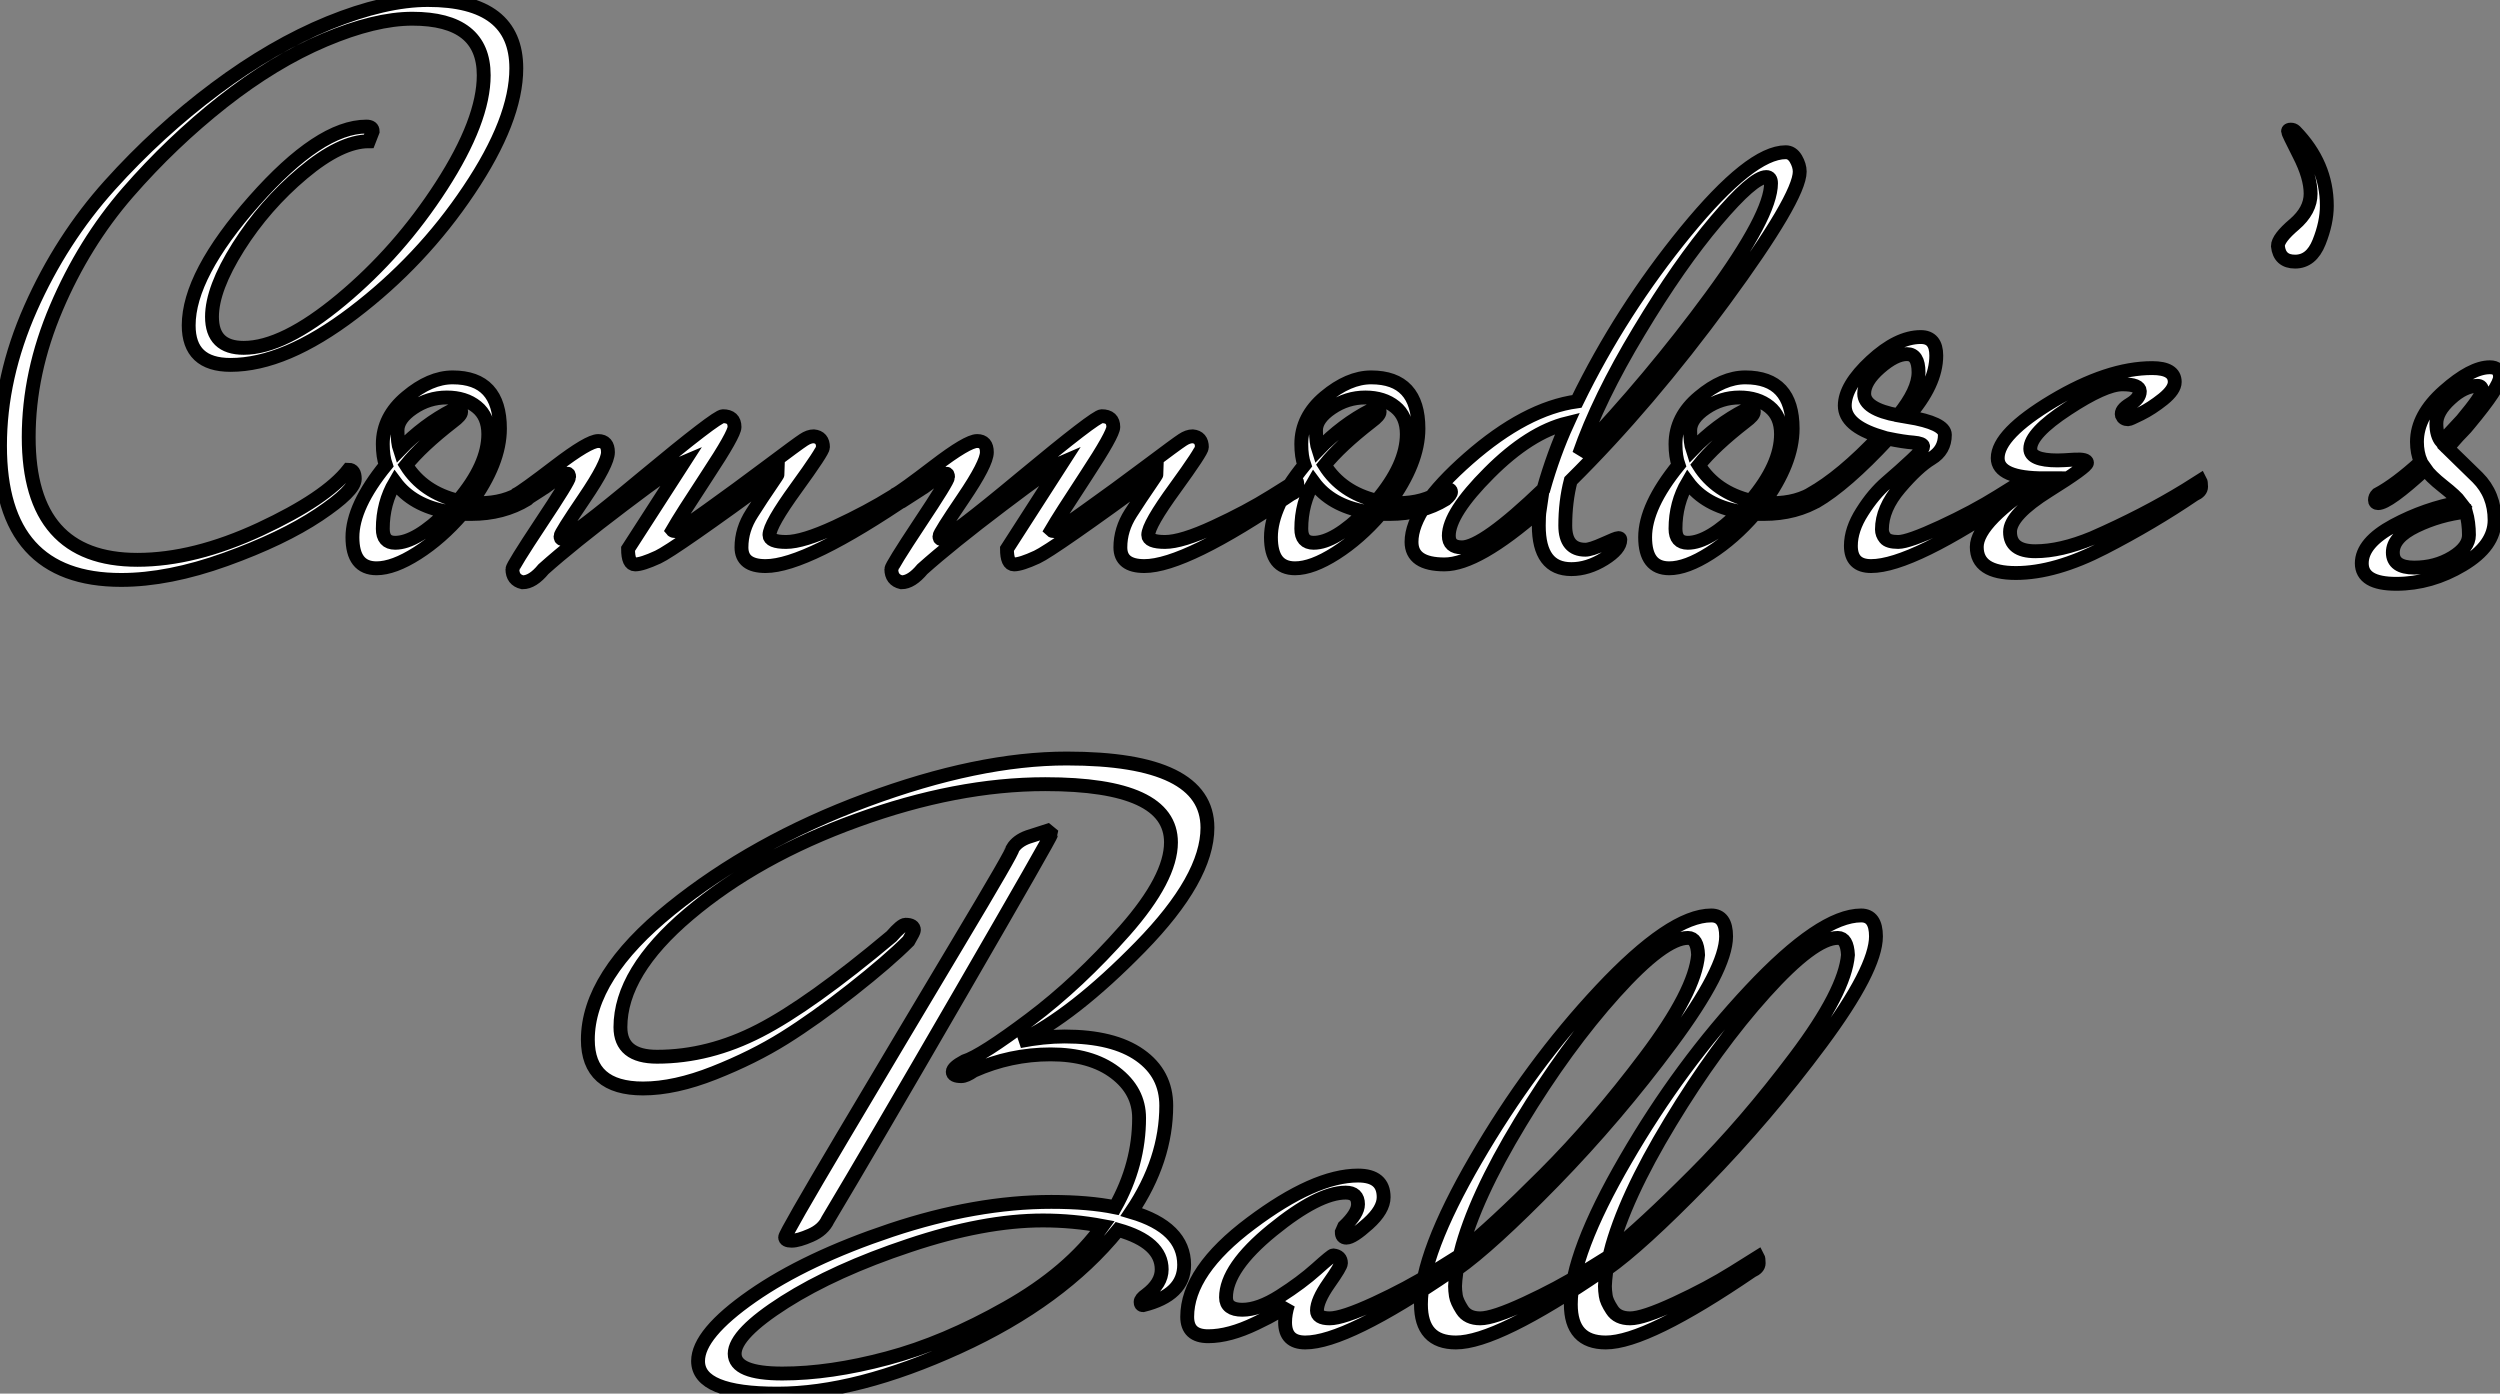
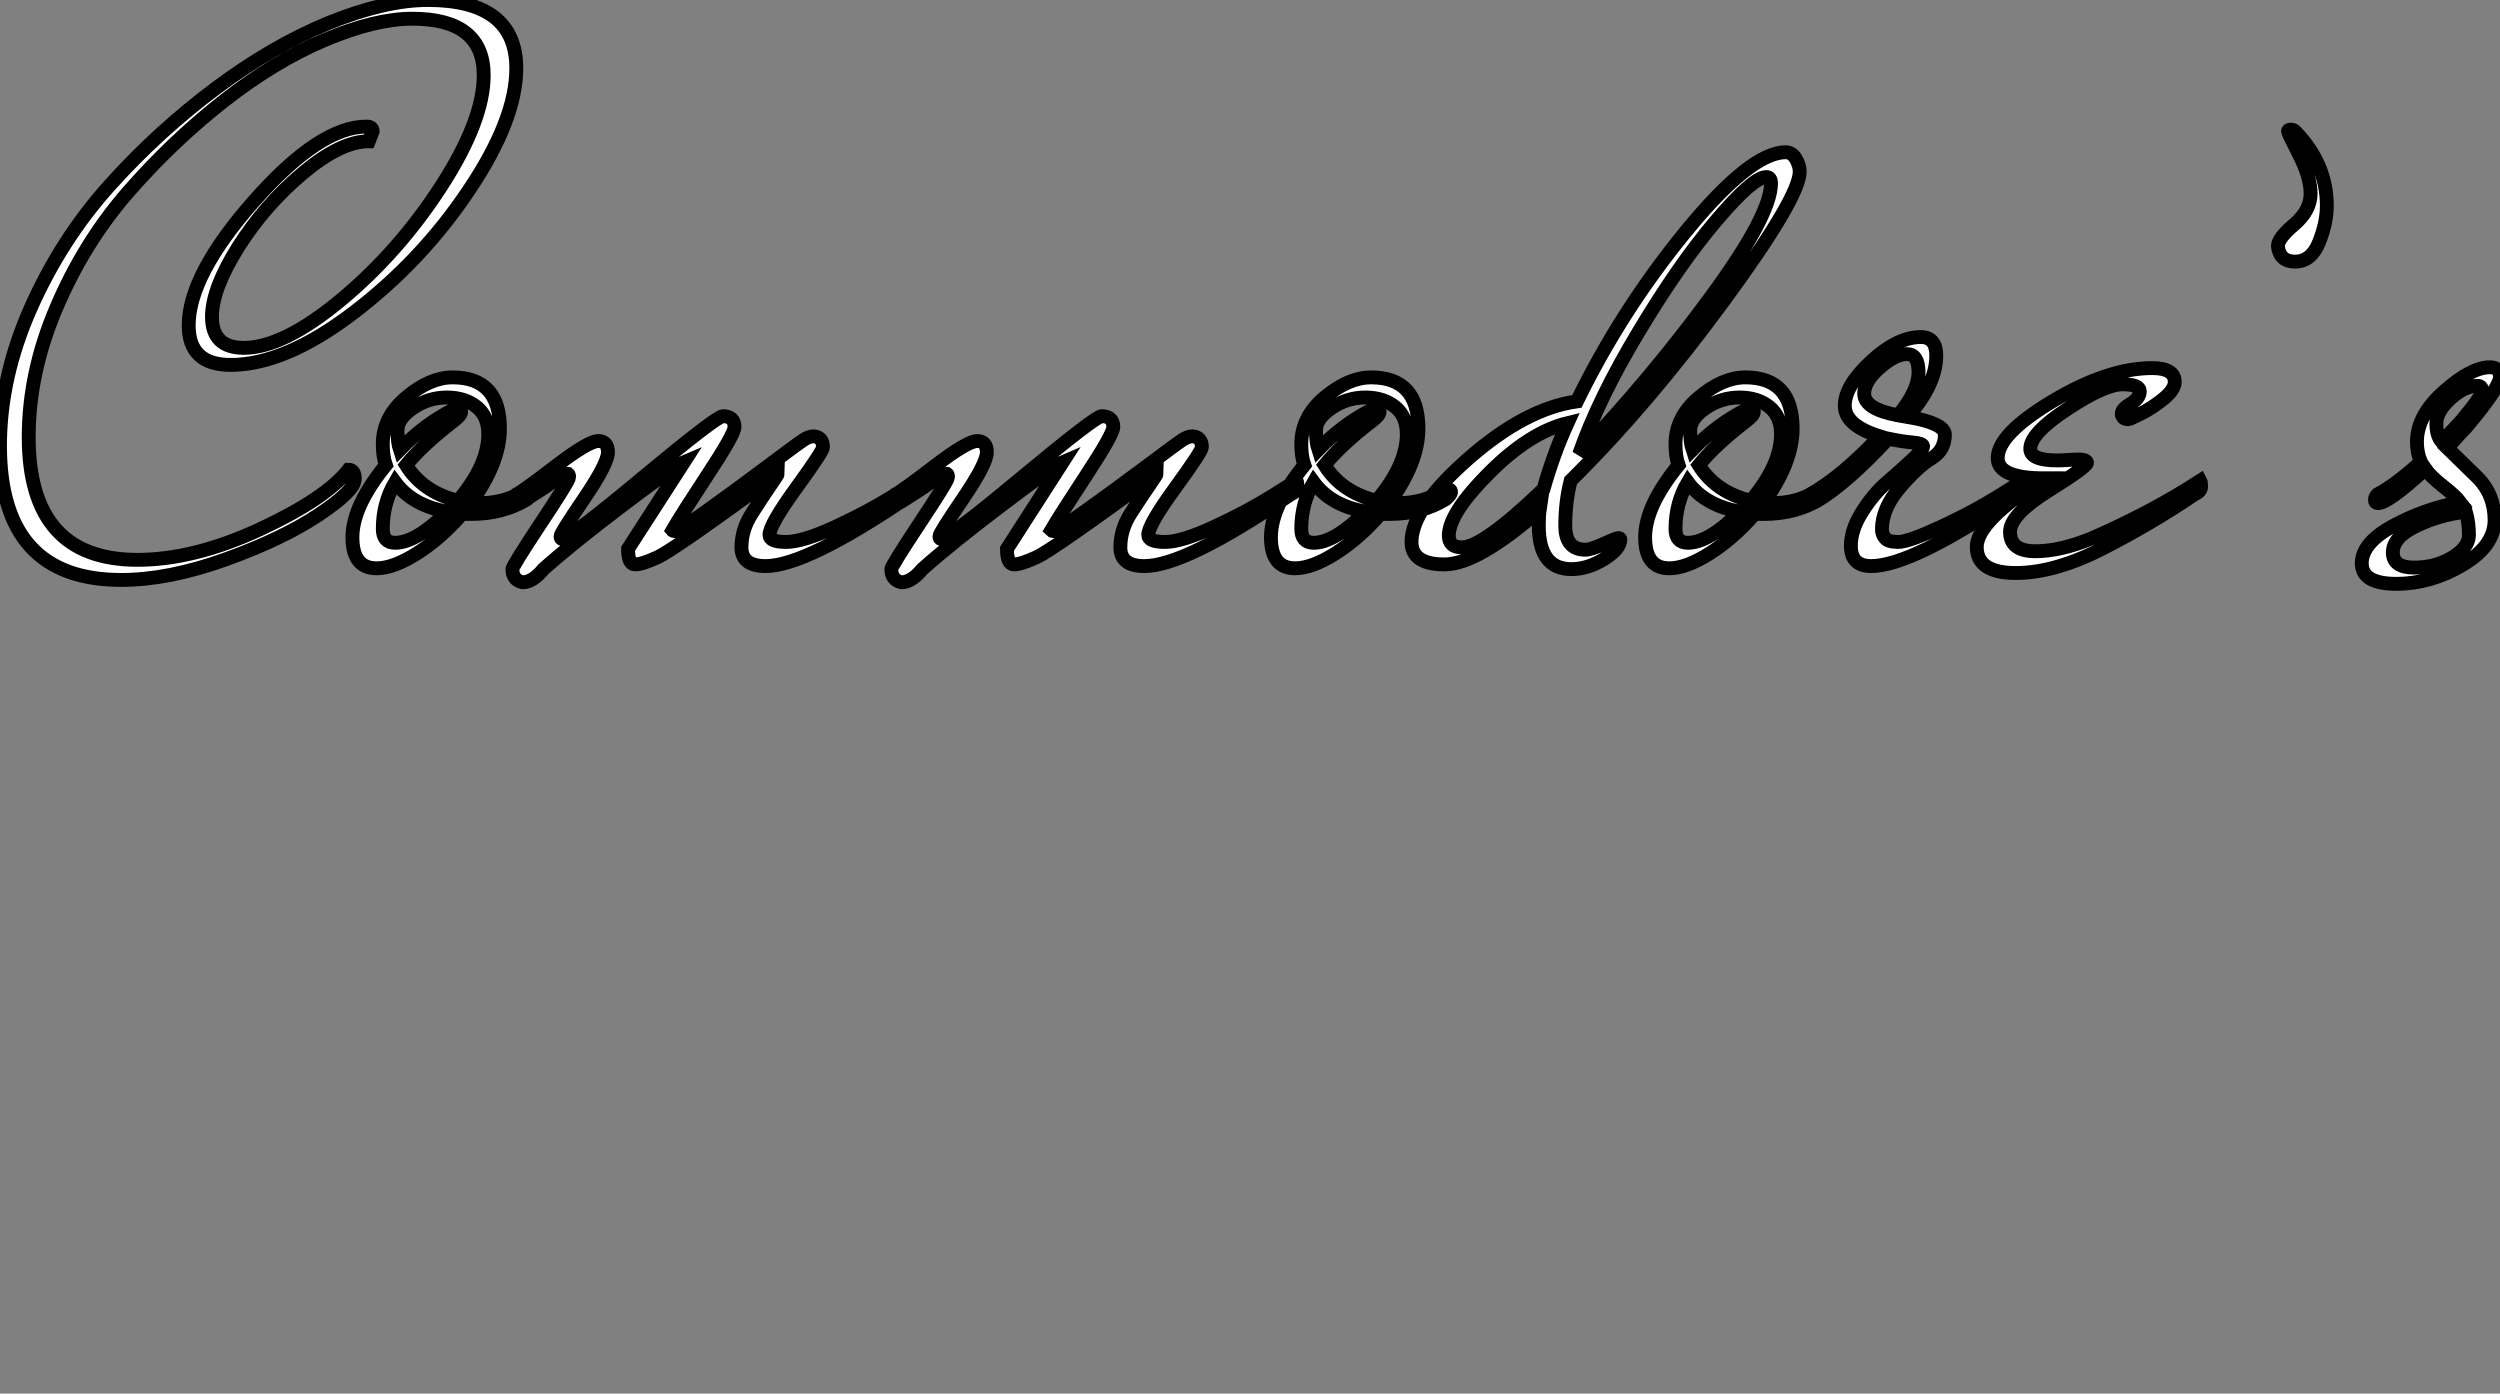
<svg xmlns="http://www.w3.org/2000/svg" viewBox="0 -39.93 180.32 100.52">
  <rect x="0" y="-39.93" width="180.32" height="100.52" fill="#808080" stroke="none" />
  <path d="M25.14-6.05L25.14-6.05Q25.59-6.05 25.59-5.38L25.59-5.38Q25.59-4.54 22.99-2.80Q20.38-1.06 16.27 0.42Q12.15 1.90 8.74 1.90L8.74 1.90Q0 1.90 0-7.78L0-7.78Q0-12.71 2.21-17.70Q4.42-22.68 7.92-26.57Q11.42-30.46 15.54-33.54Q19.66-36.62 23.72-38.28Q27.78-39.93 30.86-39.93L30.86-39.93Q37.24-39.93 37.24-35L37.24-35Q37.24-31.30 33.82-26.21Q30.41-21.11 25.48-17.36Q20.55-13.61 16.63-13.61L16.63-13.61Q13.61-13.61 13.61-16.46L13.61-16.46Q13.61-20.10 18.34-25.45Q23.07-30.80 26.43-30.80L26.43-30.80Q26.88-30.80 26.88-30.46L26.88-30.46L26.60-29.74Q24.58-29.74 21.84-27.44Q19.10-25.14 17.19-22.12Q15.29-19.10 15.29-17.08L15.29-17.08Q15.29-14.84 17.58-14.84L17.58-14.84Q20.44-14.84 24.61-18.31Q28.78-21.78 31.84-26.52Q34.89-31.25 34.89-34.50L34.89-34.50Q34.89-38.58 29.74-38.58L29.74-38.58Q27.05-38.58 23.41-37.04Q19.77-35.50 16.07-32.59Q12.38-29.68 9.21-26.04Q6.05-22.40 4.06-17.72Q2.07-13.05 2.07-8.40L2.07-8.40Q2.07 0.45 9.91 0.45L9.91 0.45Q14 0.45 18.76-1.76Q23.52-3.98 25.14-6.05ZM38.02-3.92L38.02-3.92Q36.29-2.86 33.99-2.86L33.99-2.86L33.32-2.86Q31.81-1.12 30.10-0.03Q28.39 1.06 27.16 1.06L27.16 1.06Q25.42 1.06 25.42-1.18Q25.42-3.42 27.83-6.38L27.83-6.38Q27.61-7 27.61-7.90L27.61-7.90Q27.61-9.86 29.32-11.28Q31.02-12.71 32.65-12.71L32.65-12.71Q36.06-12.71 36.06-9.02L36.06-9.02Q36.06-6.55 33.94-3.64L33.94-3.64L34.61-3.64Q36.40-3.64 37.69-4.48L37.69-4.48Q37.86-4.65 38.14-4.65Q38.42-4.65 38.42-4.45Q38.42-4.26 38.02-3.92ZM32.65-10.36L32.65-10.36Q32.93-10.47 33.10-10.47Q33.26-10.47 33.26-10.22Q33.26-9.97 32.65-9.52L32.65-9.52Q30.41-7.78 29.29-6.38L29.29-6.38Q30.52-4.42 33.04-3.81L33.04-3.81Q35.22-6.38 35.22-8.62L35.22-8.62Q35.22-9.91 34.38-10.58Q33.54-11.26 32.23-11.26Q30.91-11.26 29.79-10.50Q28.67-9.74 28.67-8.88Q28.67-8.01 28.84-7.50L28.84-7.50Q30.58-9.30 32.65-10.36ZM28.50-5.15L28.50-5.15Q27.61-3.64 27.61-1.79L27.61-1.79Q27.61-0.78 28.50-0.78L28.50-0.78Q30.02-0.78 32.26-3.02L32.26-3.02Q29.74-3.47 28.50-5.15ZM39.09-4.65L39.09-4.65L37.69-3.75Q37.46-3.64 37.27-3.64Q37.07-3.64 37.07-3.86Q37.07-4.09 37.24-4.26L37.24-4.26Q37.69-4.48 40.07-6.30Q42.45-8.12 43.15-8.12Q43.85-8.12 43.85-7.31Q43.85-6.50 42.14-3.98Q40.43-1.46 40.43-1.26Q40.43-1.06 40.54-1.06L40.54-1.06Q41.05-1.06 46.37-5.49Q51.69-9.91 52.14-9.91L52.14-9.91Q52.98-9.91 52.98-9.13L52.98-9.13Q52.98-8.62 51.04-5.68Q49.11-2.74 48.50-1.68L48.50-1.68Q48.55-1.62 48.75-1.62Q48.94-1.62 51.02-3.11Q53.09-4.59 55.33-6.27Q57.57-7.95 57.96-8.20Q58.35-8.46 58.69-8.46L58.69-8.46Q59.36-8.40 59.36-7.67L59.36-7.67Q59.36-7.39 57.43-4.73Q55.50-2.07 55.50-1.34L55.50-1.34Q55.50-0.84 56.70-0.84Q57.90-0.84 60.26-1.93Q62.61-3.02 64.40-4.14L64.40-4.14L66.19-5.26Q66.25-5.15 66.25-4.82Q66.25-4.48 65.74-4.26L65.74-4.26Q58.18 0.90 55.22 0.90L55.22 0.90Q53.48 0.90 53.48-0.45L53.48-0.45Q53.48-1.74 54.24-2.91Q54.99-4.09 55.55-4.90Q56.11-5.71 56.11-5.77L56.11-5.77Q48.61-0.28 47.46 0.25Q46.31 0.78 45.81 0.78Q45.30 0.78 45.30-0.34L45.30-0.34L49.34-6.61Q48.66-6.33 44.97-3.53Q41.27-0.73 39.20 1.12L39.20 1.12Q38.42 2.07 37.69 2.07L37.69 2.07Q36.96 1.90 36.96 1.12L36.96 1.12Q36.96 0.90 39.00-2.18Q41.05-5.26 41.05-5.52Q41.05-5.77 40.91-5.77Q40.77-5.77 40.43-5.57Q40.10-5.38 39.65-5.04Q39.20-4.70 39.09-4.65ZM66.42-4.65L66.42-4.65L65.02-3.75Q64.79-3.64 64.60-3.64Q64.40-3.64 64.40-3.86Q64.40-4.09 64.57-4.26L64.57-4.26Q65.02-4.48 67.40-6.30Q69.78-8.12 70.48-8.12Q71.18-8.12 71.18-7.31Q71.18-6.50 69.47-3.98Q67.76-1.46 67.76-1.26Q67.76-1.06 67.87-1.06L67.87-1.06Q68.38-1.06 73.70-5.49Q79.02-9.91 79.46-9.91L79.46-9.91Q80.30-9.91 80.30-9.13L80.30-9.13Q80.30-8.62 78.37-5.68Q76.44-2.74 75.82-1.68L75.82-1.68Q75.88-1.62 76.08-1.62Q76.27-1.62 78.34-3.11Q80.42-4.59 82.66-6.27Q84.90-7.95 85.29-8.20Q85.68-8.46 86.02-8.46L86.02-8.46Q86.69-8.40 86.69-7.67L86.69-7.67Q86.69-7.39 84.76-4.73Q82.82-2.07 82.82-1.34L82.82-1.34Q82.82-0.84 84.03-0.84Q85.23-0.84 87.58-1.93Q89.94-3.02 91.73-4.14L91.73-4.14L93.52-5.26Q93.58-5.15 93.58-4.82Q93.58-4.48 93.07-4.26L93.07-4.26Q85.51 0.90 82.54 0.90L82.54 0.90Q80.81 0.90 80.81-0.45L80.81-0.45Q80.81-1.74 81.56-2.91Q82.32-4.09 82.88-4.90Q83.44-5.71 83.44-5.77L83.44-5.77Q75.94-0.28 74.79 0.25Q73.64 0.78 73.14 0.78Q72.63 0.78 72.63-0.34L72.63-0.34L76.66-6.61Q75.99-6.33 72.30-3.53Q68.60-0.73 66.53 1.12L66.53 1.12Q65.74 2.07 65.02 2.07L65.02 2.07Q64.29 1.90 64.29 1.12L64.29 1.12Q64.29 0.90 66.33-2.18Q68.38-5.26 68.38-5.52Q68.38-5.77 68.24-5.77Q68.10-5.77 67.76-5.57Q67.42-5.38 66.98-5.04Q66.53-4.70 66.42-4.65ZM104.27-3.92L104.27-3.92Q102.54-2.86 100.24-2.86L100.24-2.86L99.57-2.86Q98.06-1.12 96.35-0.03Q94.64 1.06 93.41 1.06L93.41 1.06Q91.67 1.06 91.67-1.18Q91.67-3.42 94.08-6.38L94.08-6.38Q93.86-7 93.86-7.90L93.86-7.90Q93.86-9.86 95.56-11.28Q97.27-12.71 98.90-12.71L98.90-12.71Q102.31-12.71 102.31-9.02L102.31-9.02Q102.31-6.55 100.18-3.64L100.18-3.64L100.86-3.64Q102.65-3.64 103.94-4.48L103.94-4.48Q104.10-4.65 104.38-4.65Q104.66-4.65 104.66-4.45Q104.66-4.26 104.27-3.92ZM98.90-10.36L98.90-10.36Q99.18-10.47 99.34-10.47Q99.51-10.47 99.51-10.22Q99.51-9.97 98.90-9.52L98.90-9.52Q96.66-7.78 95.54-6.38L95.54-6.38Q96.77-4.42 99.29-3.81L99.29-3.81Q101.47-6.38 101.47-8.62L101.47-8.62Q101.47-9.91 100.63-10.58Q99.79-11.26 98.48-11.26Q97.16-11.26 96.04-10.50Q94.92-9.74 94.92-8.88Q94.92-8.01 95.09-7.50L95.09-7.50Q96.82-9.30 98.90-10.36ZM94.75-5.15L94.75-5.15Q93.86-3.64 93.86-1.79L93.86-1.79Q93.86-0.78 94.75-0.78L94.75-0.78Q96.26-0.78 98.50-3.02L98.50-3.02Q95.98-3.47 94.75-5.15ZM113.29-5.26L113.29-5.26Q112.90-3.75 112.90-2.02Q112.90-0.28 114.35-0.28L114.35-0.28Q114.74-0.28 115.67-0.70Q116.59-1.12 116.73-1.12Q116.87-1.12 116.87-1.01L116.87-1.01Q116.87-0.34 115.70 0.39Q114.52 1.12 113.34 1.12L113.34 1.12Q110.99 1.12 110.99-2.02L110.99-2.02Q110.99-2.74 111.05-3.14L111.05-3.14Q106.57 0.78 104.19 0.78Q101.81 0.78 101.81-0.84L101.81-0.84Q101.81-3.25 105.92-6.86Q110.04-10.47 113.74-10.98L113.74-10.98Q116.93-17.53 121.60-23.24Q126.28-28.95 128.80-28.95L128.80-28.95Q129.25-28.95 129.53-28.48Q129.81-28 129.81-27.55L129.81-27.55Q129.81-25.70 124.35-18.26Q118.89-10.81 113.29-5.26ZM127.74-26.71L127.74-26.71Q127.74-27.16 127.40-27.16L127.40-27.16Q126.45-27.16 123.79-24.02Q121.13-20.89 118.22-16.04Q115.30-11.20 113.90-7.17L113.90-7.17Q119.11-12.66 123.42-18.54Q127.74-24.42 127.74-26.71ZM104.50-1.29L104.50-1.29Q104.50-0.45 105.45-0.45L105.45-0.45Q106.96-0.45 111.33-4.65L111.33-4.65Q112.06-7.22 113.06-9.41L113.06-9.41Q110.32-8.74 107.41-5.82Q104.50-2.91 104.50-1.29ZM131.26-3.92L131.26-3.92Q129.53-2.86 127.23-2.86L127.23-2.86L126.56-2.86Q125.05-1.12 123.34-0.03Q121.63 1.06 120.40 1.06L120.40 1.06Q118.66 1.06 118.66-1.18Q118.66-3.42 121.07-6.38L121.07-6.38Q120.85-7 120.85-7.90L120.85-7.90Q120.85-9.86 122.56-11.28Q124.26-12.71 125.89-12.71L125.89-12.71Q129.30-12.71 129.30-9.02L129.30-9.02Q129.30-6.55 127.18-3.64L127.18-3.64L127.85-3.64Q129.64-3.64 130.93-4.48L130.93-4.48Q131.10-4.65 131.38-4.65Q131.66-4.65 131.66-4.45Q131.66-4.26 131.26-3.92ZM125.89-10.36L125.89-10.36Q126.17-10.47 126.34-10.47Q126.50-10.47 126.50-10.22Q126.50-9.97 125.89-9.52L125.89-9.52Q123.65-7.78 122.53-6.38L122.53-6.38Q123.76-4.42 126.28-3.81L126.28-3.81Q128.46-6.38 128.46-8.62L128.46-8.62Q128.46-9.91 127.62-10.58Q126.78-11.26 125.47-11.26Q124.15-11.26 123.03-10.50Q121.91-9.74 121.91-8.88Q121.91-8.01 122.08-7.50L122.08-7.50Q123.82-9.30 125.89-10.36ZM121.74-5.15L121.74-5.15Q120.85-3.64 120.85-1.79L120.85-1.79Q120.85-0.78 121.74-0.78L121.74-0.78Q123.26-0.78 125.50-3.02L125.50-3.02Q122.98-3.47 121.74-5.15ZM130.98-3.75L130.98-3.75Q130.76-3.64 130.56-3.64Q130.37-3.64 130.37-3.86Q130.37-4.09 130.54-4.26L130.54-4.26Q132.83-5.54 135.58-8.46L135.58-8.46Q133.06-9.24 133.06-10.67Q133.06-12.10 134.96-13.86Q136.86-15.62 138.54-15.62L138.54-15.62Q139.66-15.62 139.66-14.28L139.66-14.28Q139.66-12.21 137.59-9.86L137.59-9.86Q140.28-9.41 140.28-8.57L140.28-8.57Q140.28-7.45 139.30-6.86Q138.32-6.27 137.03-4.76Q135.74-3.25 135.74-1.74L135.74-1.74Q135.74-1.40 135.97-1.12Q136.19-0.84 136.92-0.84Q137.65-0.84 140-1.93Q142.35-3.02 144.14-4.14L144.14-4.14L145.94-5.26Q145.99-5.15 145.99-4.82Q145.99-4.48 145.49-4.26L145.49-4.26Q137.93 0.90 134.96 0.90L134.96 0.90Q133.50 0.90 133.50-0.56L133.50-0.56Q133.50-1.74 134.32-3.02Q135.13-4.31 136.11-5.15Q137.09-5.99 137.90-6.75Q138.71-7.50 138.71-7.73Q138.71-7.95 138.01-8.01Q137.31-8.06 136.19-8.29L136.19-8.29Q133.11-4.98 130.98-3.75ZM134.46-11.54L134.46-11.54Q134.46-10.42 136.92-9.97L136.92-9.97Q138.38-11.76 138.38-13.08Q138.38-14.39 137.54-14.39Q136.70-14.39 135.58-13.41Q134.46-12.43 134.46-11.54ZM147.45-5.43L147.45-5.43Q144.09-5.43 144.09-6.89L144.09-6.89Q144.09-8.62 148.06-11.00Q152.04-13.38 155.23-13.38L155.23-13.38Q156.86-13.38 156.86-12.38L156.86-12.38Q156.86-11.82 156.02-11.14Q155.18-10.47 154.39-10.08Q153.61-9.69 153.50-9.69L153.50-9.69Q153.16-9.69 153.05-9.97L153.05-9.97Q152.94-10.36 153.64-10.78Q154.34-11.20 154.34-11.70Q154.34-12.21 153.08-12.21Q151.82-12.21 149.13-10.44Q146.44-8.68 146.44-7.56L146.44-7.56Q146.44-6.72 148.40-6.72L148.40-6.72Q148.74-6.72 149.63-6.78Q150.53-6.83 150.53-6.55Q150.53-6.27 147.76-4.54Q144.98-2.80 144.98-1.57L144.98-1.57Q144.98-0.17 146.80-0.17Q148.62-0.17 150.92-1.12L150.92-1.12Q154.62-2.74 157.64-4.59L157.64-4.59L158.70-5.26Q158.76-5.15 158.76-4.82Q158.76-4.48 158.26-4.26L158.26-4.26Q155.29-2.24 151.76-0.42Q148.23 1.40 145.40 1.40Q142.58 1.40 142.58-0.48Q142.58-2.35 147.45-5.43ZM164.30-22.18L164.30-22.18Q164.30-22.74 165.48-23.74Q166.66-24.75 166.66-25.96Q166.66-27.16 165.84-28.76Q165.03-30.35 165.03-30.46Q165.03-30.58 165.23-30.58Q165.42-30.58 165.54-30.46L165.54-30.46Q167.83-28.11 167.83-25.09L167.83-25.09Q167.83-23.86 167.27-22.46Q166.71-21.06 165.54-21.06L165.54-21.06Q164.98-21.06 164.67-21.34Q164.36-21.62 164.30-22.18ZM174.94-6.10L174.94-6.10Q172.26-3.64 171.53-3.64L171.53-3.64Q171.30-3.64 171.30-3.86Q171.30-4.09 171.47-4.26L171.47-4.26Q172.82-4.98 174.61-6.61L174.61-6.61Q174.33-7.28 174.33-8.06L174.33-8.06Q174.33-9.97 176.29-11.70Q178.25-13.44 179.59-13.44L179.59-13.44Q180.32-13.44 180.32-12.74Q180.32-12.04 178.08-9.35L178.08-9.35Q177.86-9.07 177.58-8.79Q177.30-8.51 176.99-8.15Q176.68-7.78 176.51-7.62L176.51-7.62Q176.79-7.34 177.52-6.64Q178.25-5.94 178.70-5.49L178.70-5.49Q179.93-4.26 179.93-2.41Q179.93-0.56 177.63 0.81Q175.34 2.18 172.84 2.18Q170.35 2.18 170.35 0.70Q170.35-0.78 172.65-2.02Q174.94-3.25 177.46-3.70L177.46-3.70Q177.13-4.14 176.20-4.87Q175.28-5.60 174.94-6.10ZM177.86-3.02Q175.95-2.80 174.27-1.99Q172.59-1.18 172.59-0.08Q172.59 1.01 174.13 1.01Q175.67 1.01 176.88 0.28Q178.08-0.45 178.08-1.34Q178.08-2.24 177.86-3.02L177.86-3.02ZM176.12-8.06L176.12-8.06L177.58-9.63Q179.03-11.37 179.03-11.73Q179.03-12.10 178.70-12.10L178.70-12.10Q177.74-12.10 176.74-11.17Q175.73-10.25 175.73-9.38Q175.73-8.51 176.12-8.06Z" fill="white" stroke="black" transform="scale(1,1)" />
-   <path d="M85.41 51.30L85.41 51.30Q85.41 53.48 82.44 54.21L82.44 54.21Q82.27 54.21 82.27 53.98Q82.27 53.76 82.67 53.48L82.67 53.48Q83.79 52.64 83.79 51.63L83.79 51.63Q83.79 49.67 80.65 48.78L80.65 48.78Q76.51 53.87 69.14 57.23Q61.78 60.59 56.07 60.59Q50.35 60.59 50.35 58.24L50.35 58.24Q50.35 56.28 54.25 53.56Q58.14 50.85 64.27 48.80Q70.40 46.76 75.83 46.76L75.83 46.76Q78.52 46.76 80.43 47.15L80.43 47.15Q82.16 44.07 82.16 40.71L82.16 40.71Q82.16 38.75 80.43 37.44Q78.69 36.12 75.78 36.12Q72.87 36.12 70.23 37.30L70.23 37.30Q69.67 37.69 69.34 37.69L69.34 37.69Q68.72 37.69 68.72 37.38Q68.72 37.07 69.56 36.62L69.56 36.62Q70.79 36.23 74.29 33.60Q77.79 30.97 81.13 27.19Q84.46 23.41 84.46 20.83L84.46 20.83Q84.46 16.63 75.39 16.63L75.39 16.63Q69.00 16.63 61.81 19.24Q54.61 21.84 49.68 26.01Q44.75 30.18 44.75 34.16L44.75 34.16Q44.75 36.29 47.39 36.29L47.39 36.29Q51.14 36.29 54.78 34.41Q58.42 32.54 64.30 27.61L64.30 27.61Q65.03 26.77 65.31 26.77L65.31 26.77Q65.92 26.77 65.92 27.16L65.92 27.16Q65.92 27.27 65.53 27.94L65.53 27.94Q64.07 29.40 61.44 31.47Q58.81 33.54 56.57 34.94Q54.33 36.34 51.50 37.46Q48.67 38.58 46.38 38.58L46.38 38.58Q42.40 38.58 42.40 35.06L42.40 35.06Q42.40 30.46 48.39 25.62Q54.39 20.78 62.48 17.78Q70.57 14.78 76.95 14.78L76.95 14.78Q87.09 14.78 87.09 19.77L87.09 19.77Q87.09 23.41 82.25 28.36Q77.40 33.32 73.54 35.17L73.54 35.17Q75.27 34.83 76.79 34.83L76.79 34.83Q80.31 34.83 82.22 36.18Q84.12 37.52 84.12 39.82L84.12 39.82Q84.12 43.74 81.60 47.49L81.60 47.49Q85.41 48.61 85.41 51.30ZM75.22 48.10L75.22 48.10Q70.96 48.10 65.59 49.90Q60.21 51.69 56.60 53.98Q52.99 56.28 52.99 57.71Q52.99 59.14 56.43 59.14Q59.87 59.14 63.99 58.04Q68.11 56.95 72.61 54.40Q77.12 51.86 79.53 48.50L79.53 48.50Q77.40 48.10 75.22 48.10ZM75.55 19.99L75.83 20.22Q75.83 20.38 69.31 31.64Q62.79 42.90 59.71 48.05L59.71 48.05Q59.37 48.78 58.47 49.17Q57.58 49.56 57.10 49.56Q56.63 49.56 56.63 49.31Q56.63 49.06 60.77 42.08Q64.91 35.11 69.03 28.22Q73.15 21.34 73.03 21.28L73.03 21.28Q73.37 20.72 74.15 20.44L74.15 20.44L75.55 19.99ZM97.11 49.34L97.11 49.34Q96.78 49.34 96.78 48.94L96.78 48.94L96.95 48.55Q97.95 47.60 97.95 46.93L97.95 46.93Q97.95 46.09 97.06 46.09L97.06 46.09Q95.10 46.09 91.77 48.80Q88.43 51.52 88.43 53.65L88.43 53.65Q88.43 54.54 89.61 54.54Q90.79 54.54 92.33 53.56Q93.87 52.58 94.96 51.60Q96.05 50.62 96.16 50.62L96.16 50.62Q96.72 50.68 96.72 51.18L96.72 51.18Q96.72 51.41 95.85 52.64Q94.99 53.87 94.99 54.60L94.99 54.60Q94.99 55.16 95.91 55.16Q96.83 55.16 99.19 54.07Q101.54 52.98 103.33 51.86L103.33 51.86L105.12 50.74Q105.18 50.85 105.18 51.18Q105.18 51.52 104.67 51.74L104.67 51.74Q97.11 56.90 94.15 56.90L94.15 56.90Q92.69 56.90 92.69 55.44L92.69 55.44Q92.69 54.82 92.91 54.15L92.91 54.15Q92.52 54.60 90.59 55.52Q88.66 56.45 87.15 56.45Q85.63 56.45 85.63 55.05L85.63 55.05Q85.63 51.74 90.23 48.30Q94.82 44.86 97.95 44.86L97.95 44.86Q99.80 44.86 99.80 46.42L99.80 46.42Q99.80 47.32 98.68 48.33Q97.56 49.34 97.11 49.34ZM105.01 56.90L105.01 56.90Q102.49 56.90 102.49 54.15L102.49 54.15Q102.49 50.51 106.44 43.71Q110.39 36.90 115.45 31.50Q120.52 26.10 123.43 26.10L123.43 26.10Q124.50 26.10 124.50 27.61L124.50 27.61Q124.50 29.96 120.55 35.28Q116.60 40.60 112.07 45.25Q107.53 49.90 105.07 51.63L105.07 51.63Q104.95 52.53 104.95 52.84Q104.95 53.14 105.01 53.54Q105.07 53.93 105.46 54.54Q105.85 55.16 106.77 55.16Q107.70 55.16 110.05 54.07Q112.40 52.98 114.19 51.86L114.19 51.86L115.99 50.74Q116.04 50.85 116.04 51.18Q116.04 51.52 115.54 51.74L115.54 51.74Q107.98 56.90 105.01 56.90ZM122.48 28.95L122.48 28.95Q122.43 27.72 121.75 27.72L121.75 27.72Q120.02 27.72 116.49 31.64Q112.96 35.56 109.66 41.02Q106.35 46.48 105.35 50.40L105.35 50.40Q107.70 48.50 111.39 44.80Q115.09 41.10 118.67 36.34Q122.26 31.58 122.48 28.95ZM115.82 56.90L115.82 56.90Q113.30 56.90 113.30 54.15L113.30 54.15Q113.30 50.51 117.25 43.71Q121.19 36.90 126.26 31.50Q131.33 26.10 134.24 26.10L134.24 26.10Q135.31 26.10 135.31 27.61L135.31 27.61Q135.31 29.96 131.36 35.28Q127.41 40.60 122.87 45.25Q118.34 49.90 115.87 51.63L115.87 51.63Q115.76 52.53 115.76 52.84Q115.76 53.14 115.82 53.54Q115.87 53.93 116.27 54.54Q116.66 55.16 117.58 55.16Q118.51 55.16 120.86 54.07Q123.21 52.98 125.00 51.86L125.00 51.86L126.79 50.74Q126.85 50.85 126.85 51.18Q126.85 51.52 126.35 51.74L126.35 51.74Q118.79 56.90 115.82 56.90ZM133.29 28.95L133.29 28.95Q133.23 27.72 132.56 27.72L132.56 27.72Q130.83 27.72 127.30 31.64Q123.77 35.56 120.47 41.02Q117.16 46.48 116.15 50.40L116.15 50.40Q118.51 48.50 122.20 44.80Q125.90 41.10 129.48 36.34Q133.07 31.58 133.29 28.95Z" fill="white" stroke="black" transform="scale(1,1)" />
</svg>